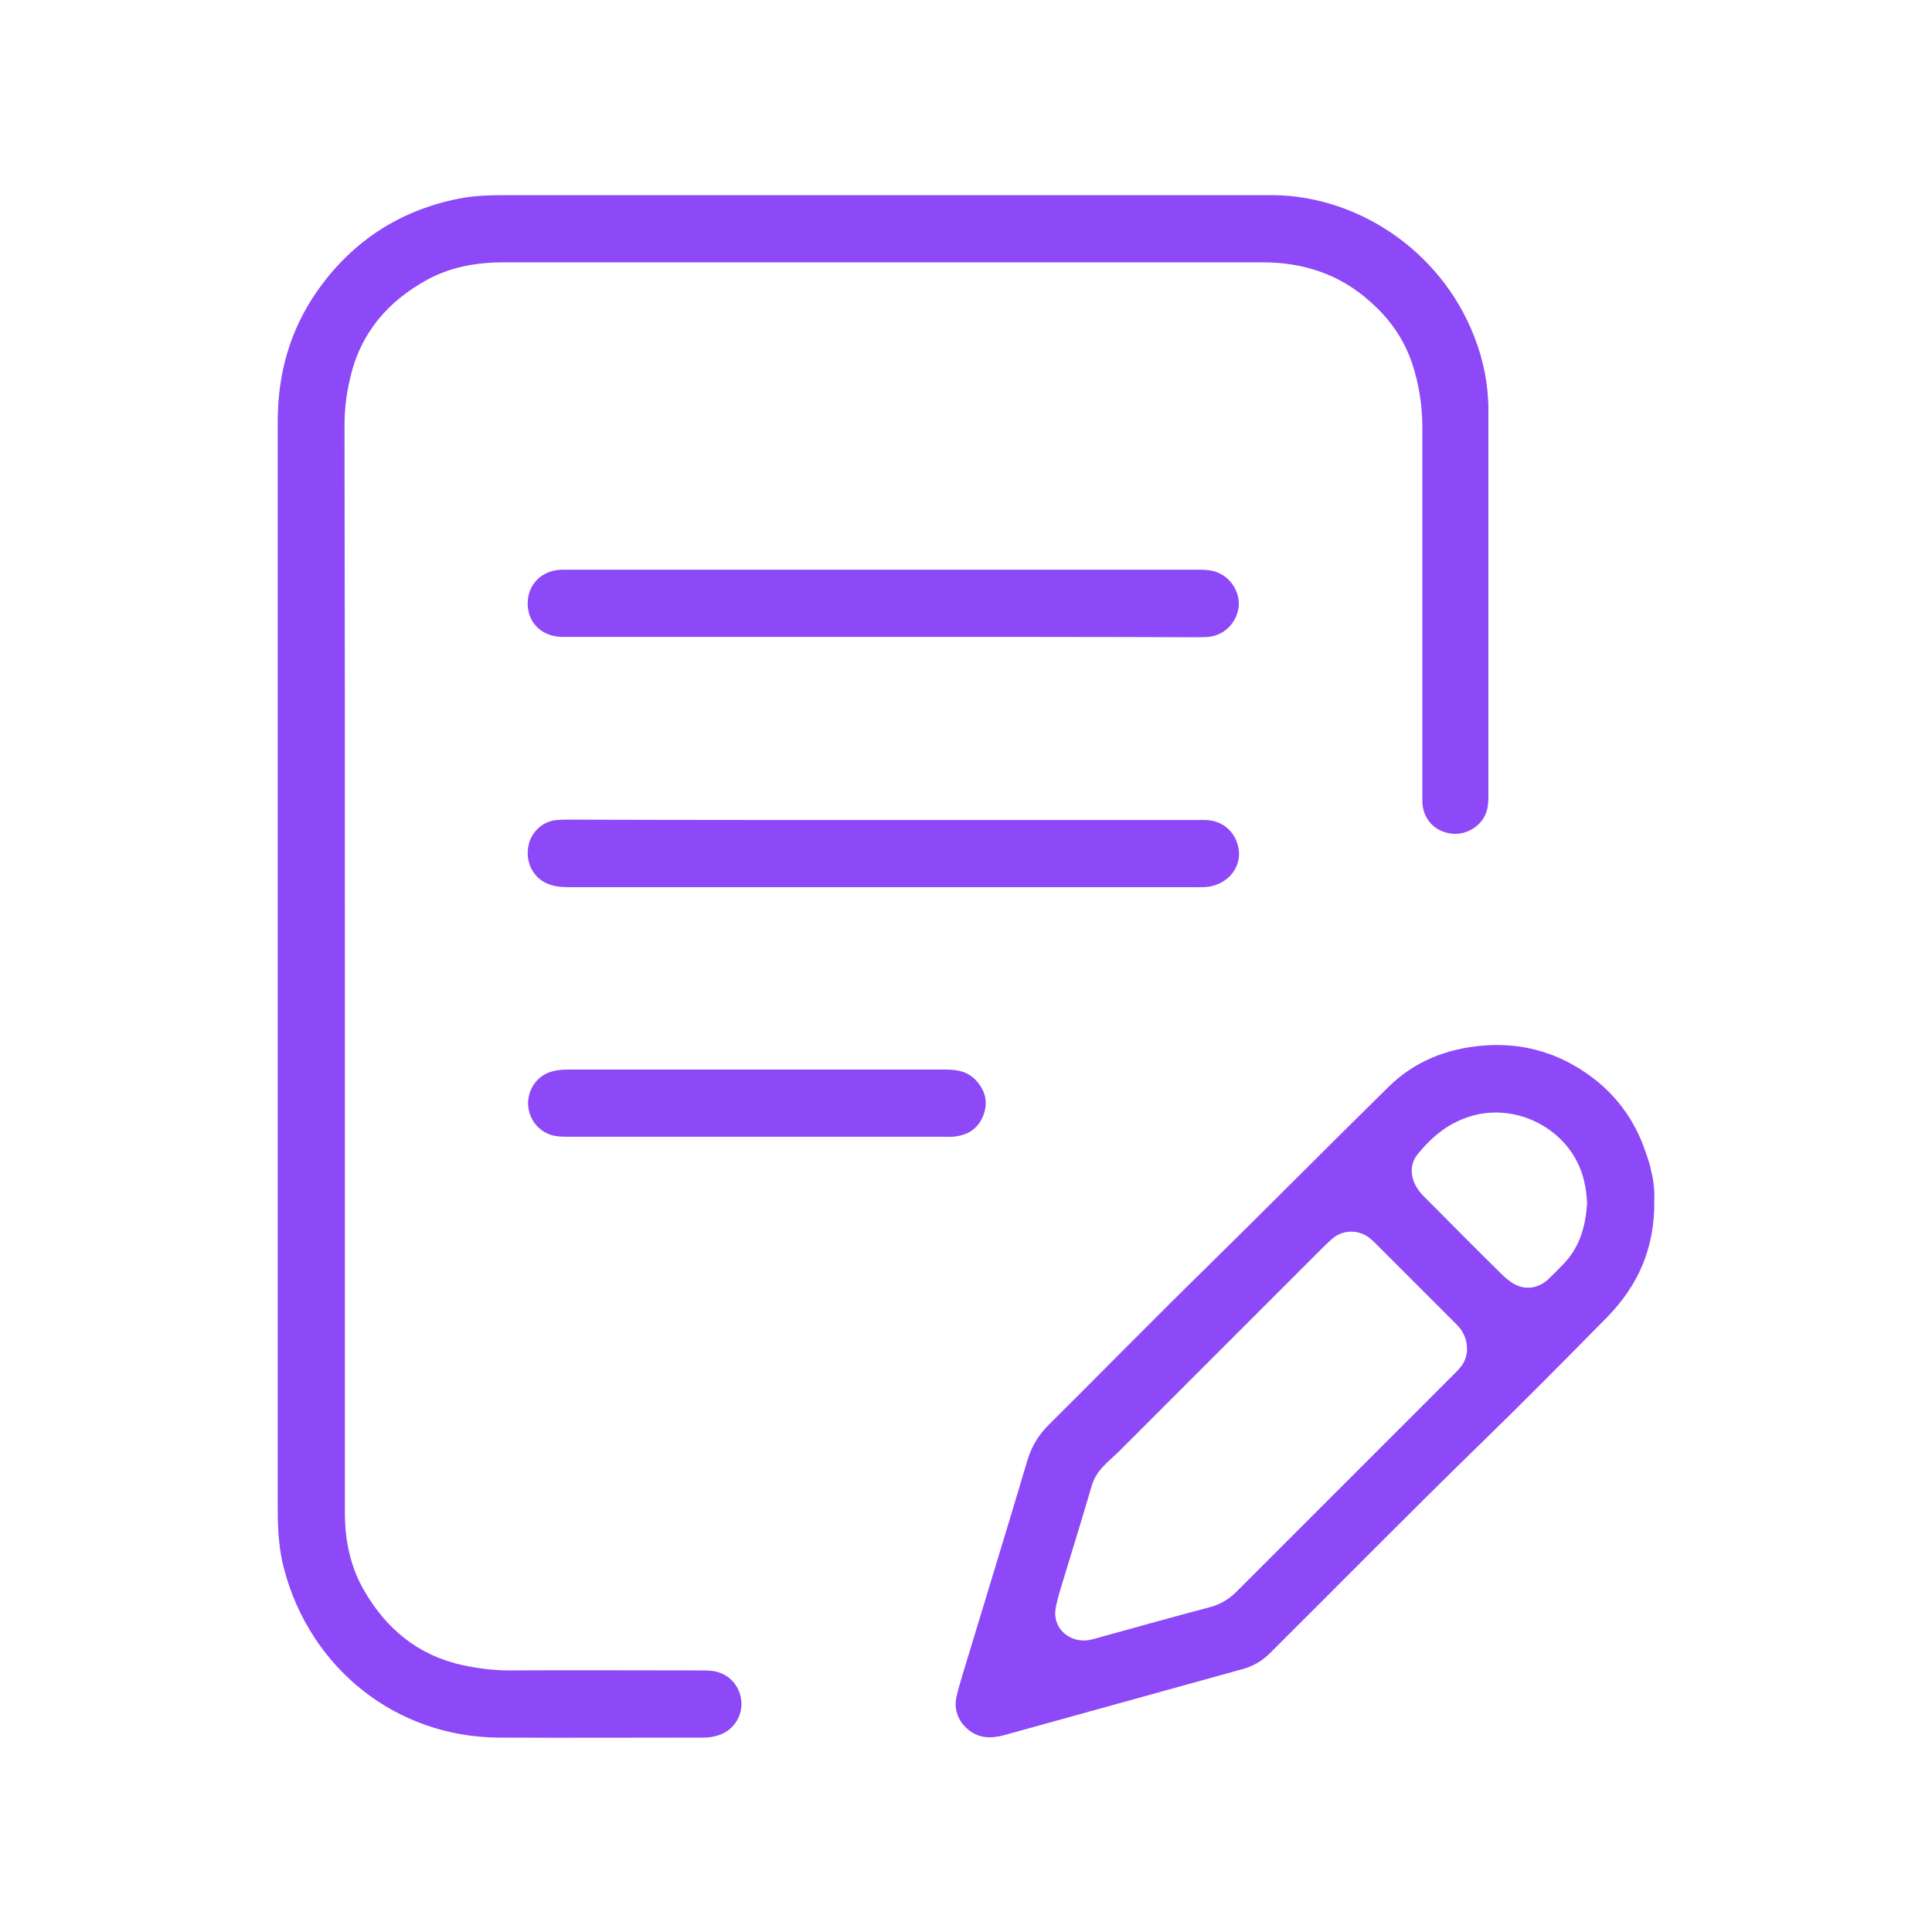
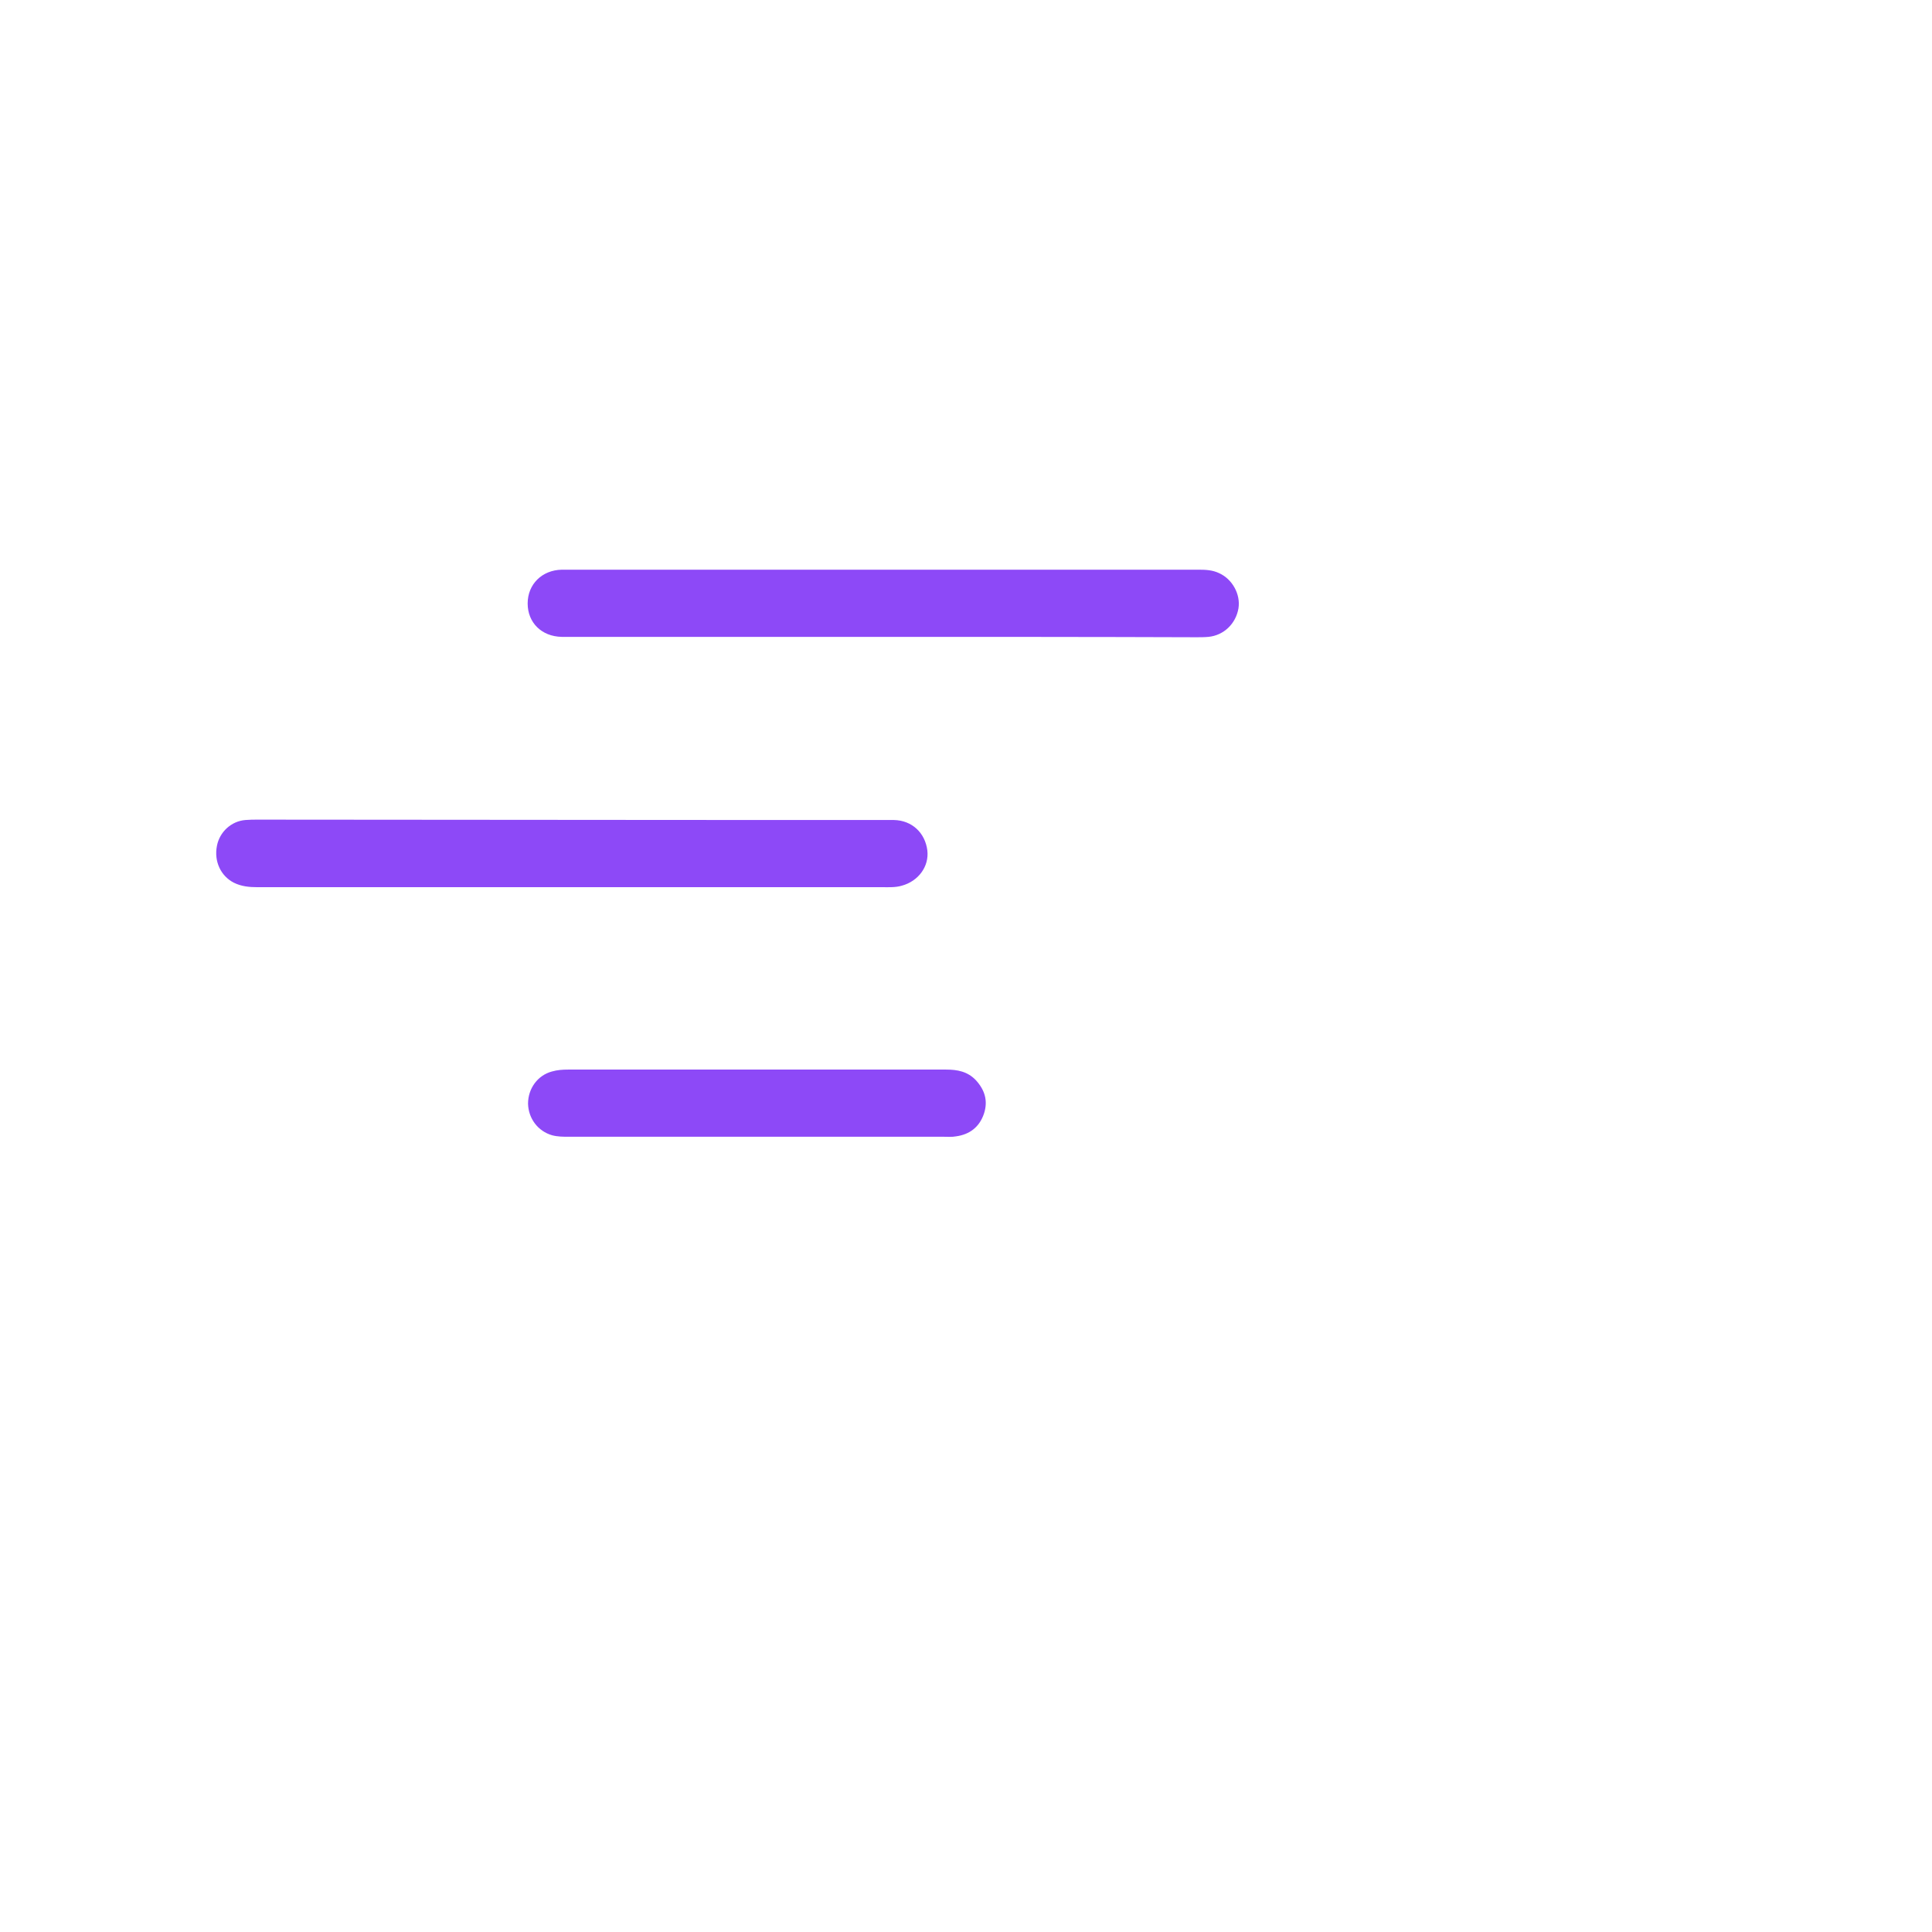
<svg xmlns="http://www.w3.org/2000/svg" version="1.1" id="Layer_3" x="0px" y="0px" viewBox="0 0 514.8 514.8" style="enable-background:new 0 0 514.8 514.8;" xml:space="preserve">
  <style type="text/css">
	.st0{fill:#8D49F7;}
</style>
  <g>
-     <path class="st0" d="M91.9,257.2c0,48.6,0,97.2,0,145.9c0,7.2,1.4,14.2,5,20.5c5.9,10.3,14.4,17.5,26.4,20.1   c4.2,0.9,8.3,1.4,12.5,1.4c16.9-0.1,33.8,0,50.7,0c1,0,2,0,3,0.1c4.3,0.4,7.5,3.6,8,7.8c0.5,4.1-1.9,7.9-5.8,9.3   c-1.4,0.5-2.8,0.7-4.2,0.7c-18.2,0-36.5,0.1-54.7,0c-27.3-0.2-50.1-18.4-57.1-44.9c-1.4-5.2-1.7-10.6-1.7-16   c0-53.2,0-106.4,0-159.6c0-43.4,0-86.8,0-130.2c0-12.8,3.3-24.5,10.7-35c9.3-13.1,21.9-21.3,37.7-24.4c4.1-0.8,8.4-0.9,12.6-0.9   c67,0,133.9,0,200.9,0c0.5,0,1.1,0,1.6,0c23.3-0.5,46.2,14.3,55.3,37.6c2.5,6.4,3.8,12.9,3.8,19.7c0,34.3,0,68.7,0,103   c0,2-0.2,3.9-1.3,5.7c-2.1,3.3-6.1,4.9-9.8,3.9c-3.9-1-6.4-4.2-6.5-8.3c0-1.1,0-2.2,0-3.2c0-32.2,0-64.3,0-96.5   c0-5.8-0.9-11.5-2.7-17c-2.2-6.6-6.1-12.1-11.4-16.7c-8.1-7.2-17.7-10.3-28.5-10.3c-67.4,0-134.8,0-202.2,0c-7.1,0-14,1.2-20.3,4.6   c-10.6,5.8-17.9,14.3-20.6,26.3c-1,4.1-1.5,8.3-1.5,12.5C91.9,161.2,91.9,209.2,91.9,257.2z" />
-     <path class="st0" d="M440.8,319.8c0.2,12.7-4.3,22.7-12.5,31.1c-11,11.2-22.1,22.4-33.4,33.4c-19,18.5-37.6,37.4-56.4,56.1   c-2.2,2.2-4.6,3.6-7.6,4.4c-21,5.8-41.9,11.6-62.8,17.4c-2.8,0.8-5.6,1.2-8.4-0.2c-3.5-1.8-5.7-5.6-4.9-9.5c0.4-2,1-4,1.6-6   c5.8-19.2,11.7-38.3,17.4-57.5c1.1-3.6,2.9-6.6,5.6-9.3c14.1-14,28-28.2,42.2-42.1c16.2-15.9,32.2-32.1,48.4-48   c6.9-6.8,15.5-10.2,25.2-11c9.9-0.8,19,1.6,27.1,7.1c7.8,5.2,13.2,12.4,16.2,21.3c0.6,1.7,1.2,3.4,1.5,5.2   C440.7,314.8,440.9,317.7,440.8,319.8z M390.9,360c0.1-3.3-1.1-5.4-2.9-7.2c-7.2-7.2-14.5-14.5-21.7-21.7c-0.5-0.5-1.1-1-1.6-1.4   c-2.9-2.1-6.8-2-9.5,0.2c-0.9,0.7-1.7,1.6-2.6,2.4c-18.1,18.1-36.2,36.2-54.3,54.3c-1.1,1.1-2.4,2.2-3.5,3.3   c-1.8,1.7-3.2,3.6-3.9,6c-2.4,8.2-4.9,16.3-7.4,24.5c-0.8,2.7-1.7,5.3-2.2,8.1c-0.7,3.8,1.5,7.2,5.2,8.3c1.7,0.5,3.3,0.4,5-0.1   c10.2-2.8,20.4-5.7,30.7-8.4c3.1-0.8,5.5-2.3,7.7-4.6c19.2-19.2,38.4-38.4,57.6-57.6c0.6-0.6,1.3-1.3,1.8-2   C390.4,362.8,390.8,361.1,390.9,360z M422.9,320.6c-0.2-3.9-0.9-7.7-2.8-11.3c-5.1-9.7-16.8-14.9-27.4-12.1   c-6.4,1.7-11,5.5-15,10.4c-1.5,1.9-1.9,4.2-1.2,6.6c0.6,1.9,1.7,3.4,3,4.7c6.9,6.9,13.8,13.9,20.8,20.8c0.7,0.7,1.5,1.3,2.3,1.9   c3.1,2.2,6.8,2,9.7-0.5c1.5-1.4,3-2.9,4.4-4.4C421,332.2,422.5,326.7,422.9,320.6z" />
    <path class="st0" d="M235.2,169.7c-27.5,0-55,0-82.5,0c-1,0-2,0-3,0c-5.4-0.1-9.1-3.8-9.1-8.9c0-5.1,3.8-8.9,9.1-9   c0.4,0,0.9,0,1.3,0c56.2,0,112.3,0,168.5,0c1.8,0,3.6,0.1,5.3,0.9c3.6,1.6,5.8,5.7,5.2,9.4c-0.7,4.1-3.9,7.2-8,7.6   c-1.1,0.1-2.2,0.1-3.2,0.1C291,169.7,263.1,169.7,235.2,169.7z" />
-     <path class="st0" d="M235.5,218.5c27.7,0,55.3,0,83,0c0.9,0,1.8,0,2.7,0c4.8,0.1,8.3,3.4,8.9,8.1c0.5,4.3-2.4,8.2-6.8,9.4   c-1.7,0.5-3.4,0.4-5.1,0.4c-46.5,0-92.9,0-139.4,0c-9.1,0-18.1,0-27.2,0c-2.2,0-4.3-0.2-6.3-1.2c-3.5-1.8-5.3-5.7-4.5-9.8   c0.7-3.7,3.8-6.6,7.6-6.9c1.1-0.1,2.2-0.1,3.2-0.1C179.6,218.5,207.6,218.5,235.5,218.5z" />
+     <path class="st0" d="M235.5,218.5c0.9,0,1.8,0,2.7,0c4.8,0.1,8.3,3.4,8.9,8.1c0.5,4.3-2.4,8.2-6.8,9.4   c-1.7,0.5-3.4,0.4-5.1,0.4c-46.5,0-92.9,0-139.4,0c-9.1,0-18.1,0-27.2,0c-2.2,0-4.3-0.2-6.3-1.2c-3.5-1.8-5.3-5.7-4.5-9.8   c0.7-3.7,3.8-6.6,7.6-6.9c1.1-0.1,2.2-0.1,3.2-0.1C179.6,218.5,207.6,218.5,235.5,218.5z" />
    <path class="st0" d="M201.7,302.9c-16.7,0-33.4,0-50.1,0c-1.5,0-3,0-4.5-0.4c-3.8-1.1-6.3-4.5-6.4-8.4c0-4.1,2.6-7.6,6.4-8.6   c1.4-0.4,2.8-0.5,4.3-0.5c33.6,0,67.2,0,100.7,0c3,0,5.7,0.5,7.9,2.8c2.4,2.6,3.3,5.5,2.2,8.9c-1.2,3.6-3.8,5.6-7.5,6.1   c-1.1,0.2-2.2,0.1-3.2,0.1C234.9,302.9,218.3,302.9,201.7,302.9z" />
  </g>
</svg>